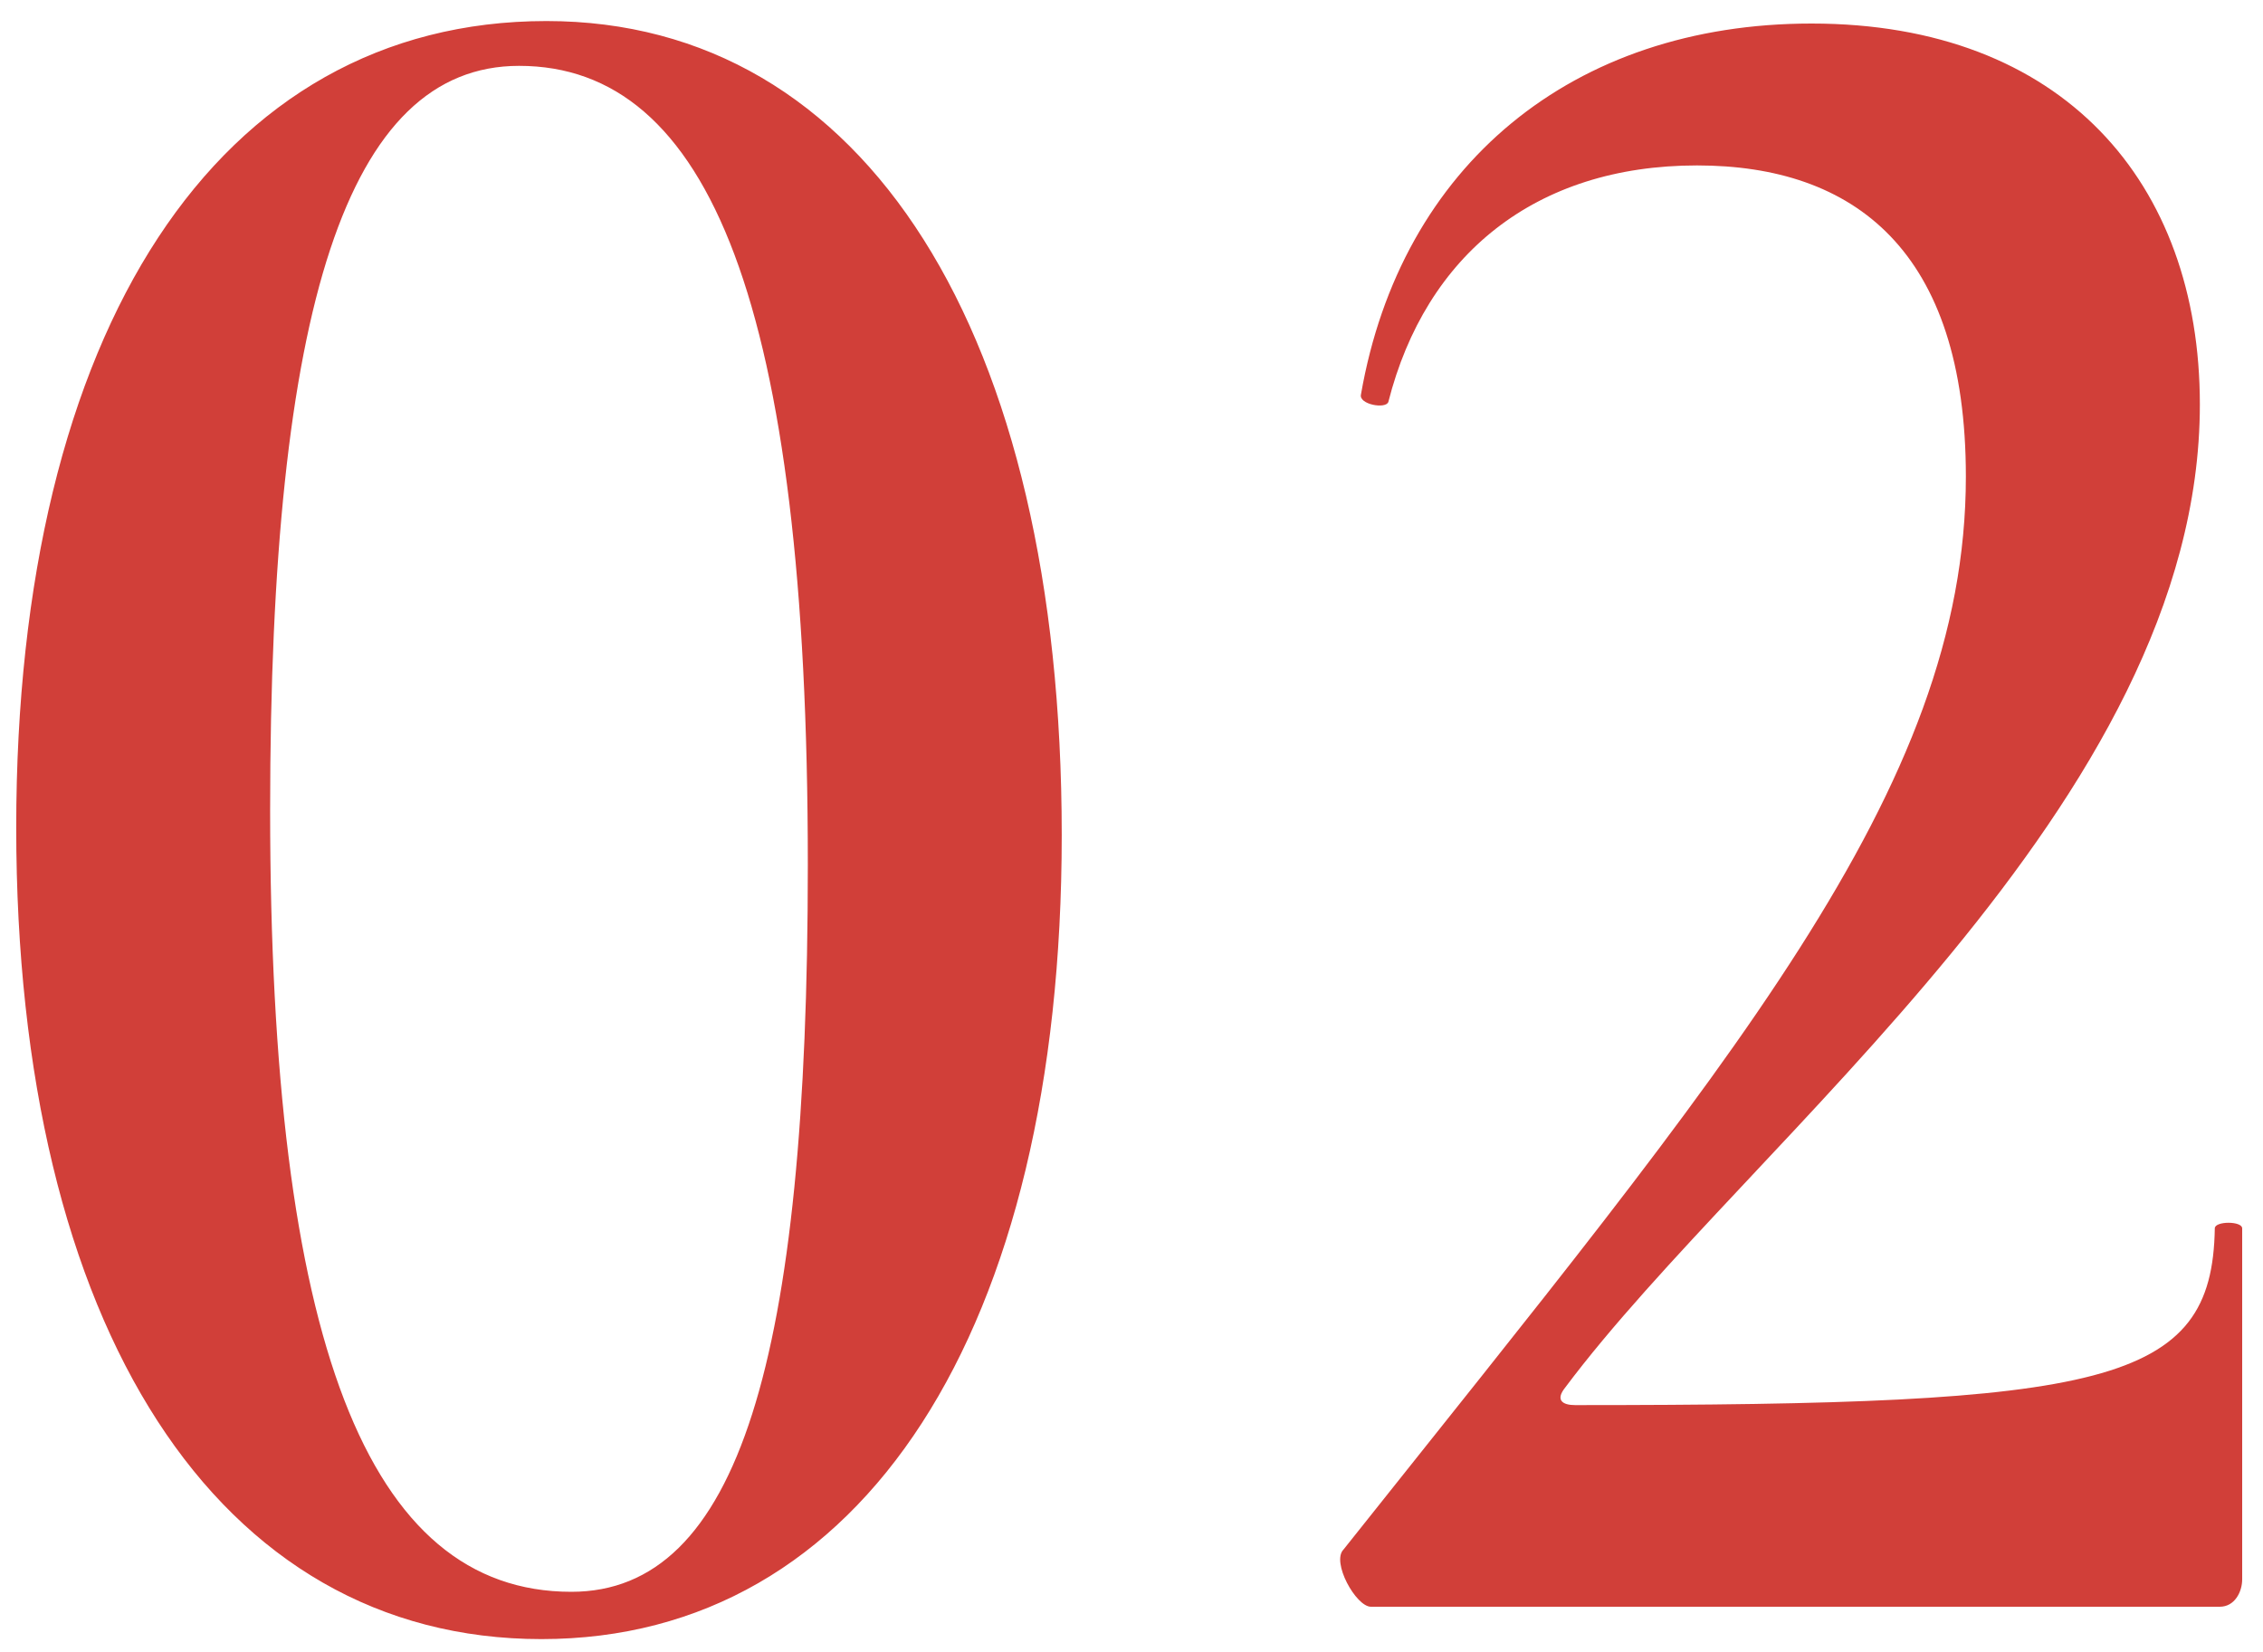
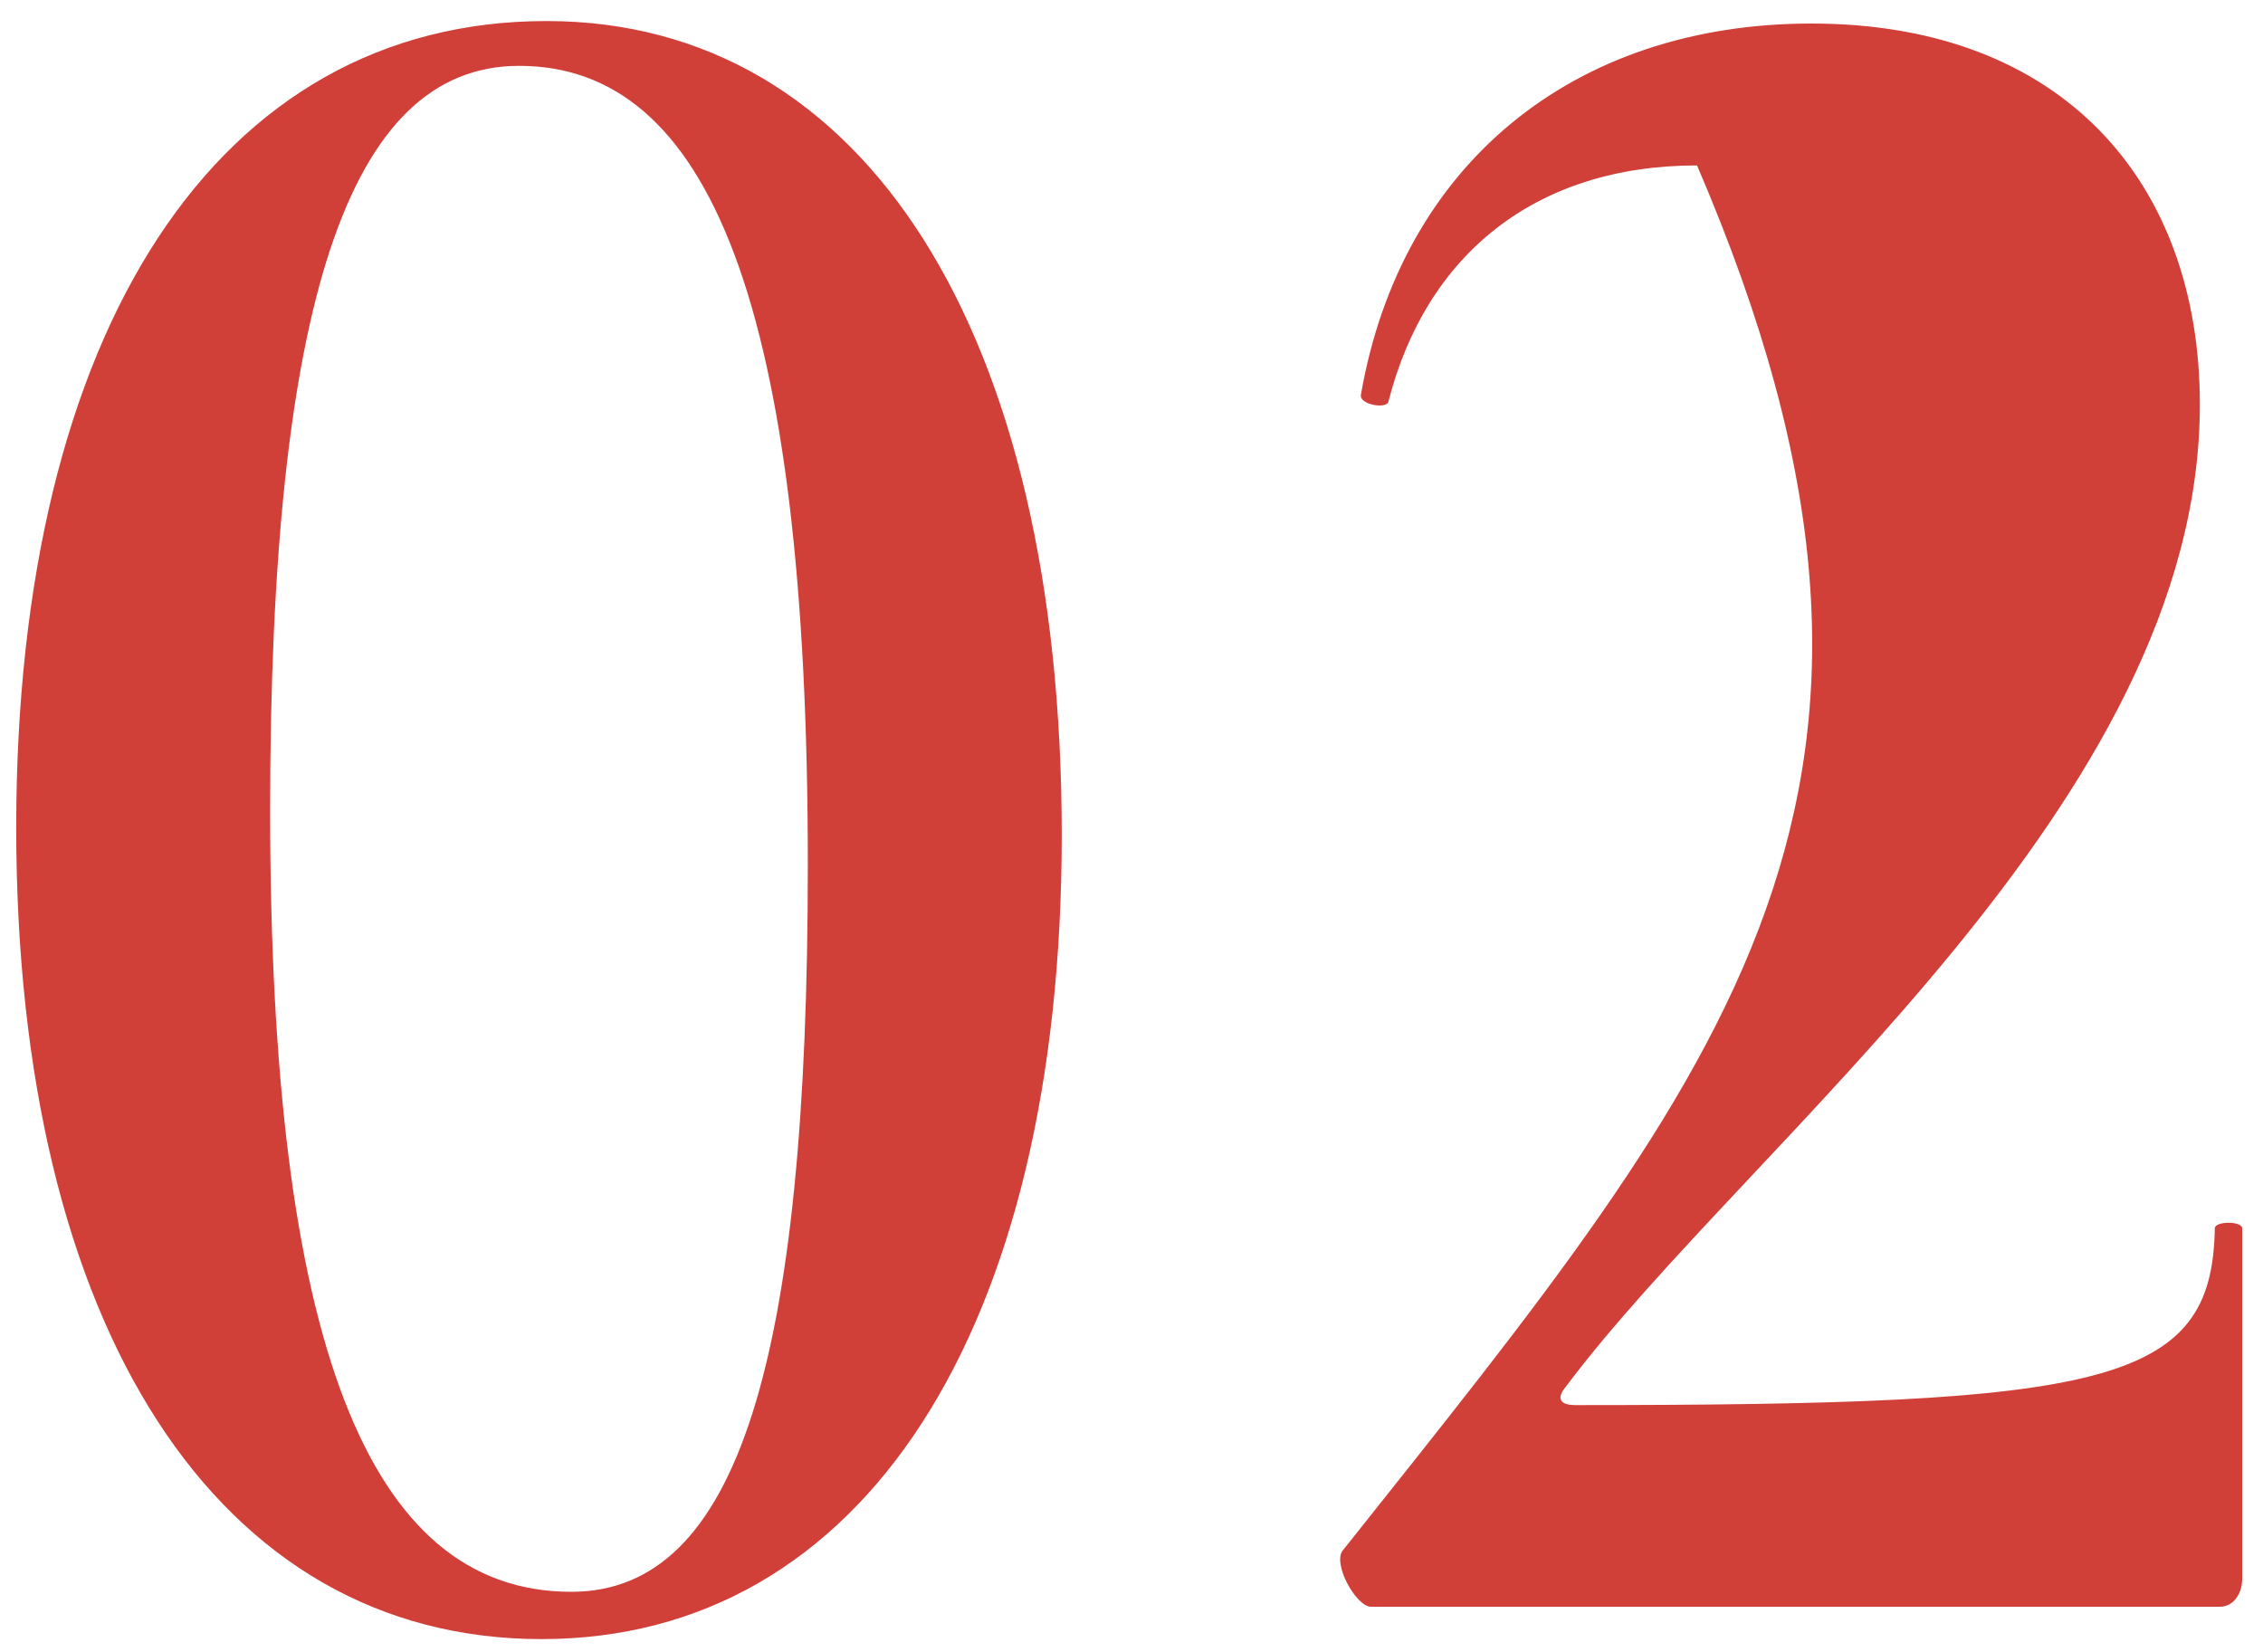
<svg xmlns="http://www.w3.org/2000/svg" width="100" height="73" viewBox="0 0 100 73" fill="none">
-   <path d="M23.927 72.43C38.117 72.43 46.917 58.79 46.917 36.9C46.917 14.68 38.227 0.93 24.147 0.93C9.627 0.93 0.717 14.57 0.717 36.57C0.717 58.68 9.627 72.43 23.927 72.43ZM25.247 70.34C16.227 70.34 11.937 59.23 11.937 35.8C11.937 13.58 15.347 2.91 22.937 2.91C31.297 2.91 35.697 13.36 35.697 38.22C35.697 60.11 32.617 70.34 25.247 70.34ZM60.58 71H98.09C98.75 71 99.08 70.34 99.08 69.79V54.28C99.08 53.95 97.87 53.95 97.87 54.28C97.76 61.21 93.03 62.09 69.6 62.09C69.05 62.09 68.72 61.87 69.16 61.32C77.3 50.43 97.21 35.47 97.21 17.87C97.21 8.08 91.16 1.04 80.05 1.04C69.49 1.04 61.9 7.31 60.14 17.43C60.03 17.87 61.24 18.09 61.35 17.76C63 11.27 67.84 7.31 74.99 7.31C81.92 7.31 86.87 11.05 86.87 21.06C86.87 34.92 76.42 47.02 59.37 68.47C58.82 69.02 59.92 71 60.58 71Z" fill="#D13F39" />
+   <path d="M23.927 72.43C38.117 72.43 46.917 58.79 46.917 36.9C46.917 14.68 38.227 0.93 24.147 0.93C9.627 0.93 0.717 14.57 0.717 36.57C0.717 58.68 9.627 72.43 23.927 72.43ZM25.247 70.34C16.227 70.34 11.937 59.23 11.937 35.8C11.937 13.58 15.347 2.91 22.937 2.91C31.297 2.91 35.697 13.36 35.697 38.22C35.697 60.11 32.617 70.34 25.247 70.34ZM60.58 71H98.09C98.75 71 99.08 70.34 99.08 69.79V54.28C99.08 53.95 97.87 53.95 97.87 54.28C97.76 61.21 93.03 62.09 69.6 62.09C69.05 62.09 68.72 61.87 69.16 61.32C77.3 50.43 97.21 35.47 97.21 17.87C97.21 8.08 91.16 1.04 80.05 1.04C69.49 1.04 61.9 7.31 60.14 17.43C60.03 17.87 61.24 18.09 61.35 17.76C63 11.27 67.84 7.31 74.99 7.31C86.87 34.92 76.42 47.02 59.37 68.47C58.82 69.02 59.92 71 60.58 71Z" fill="#D13F39" />
</svg>